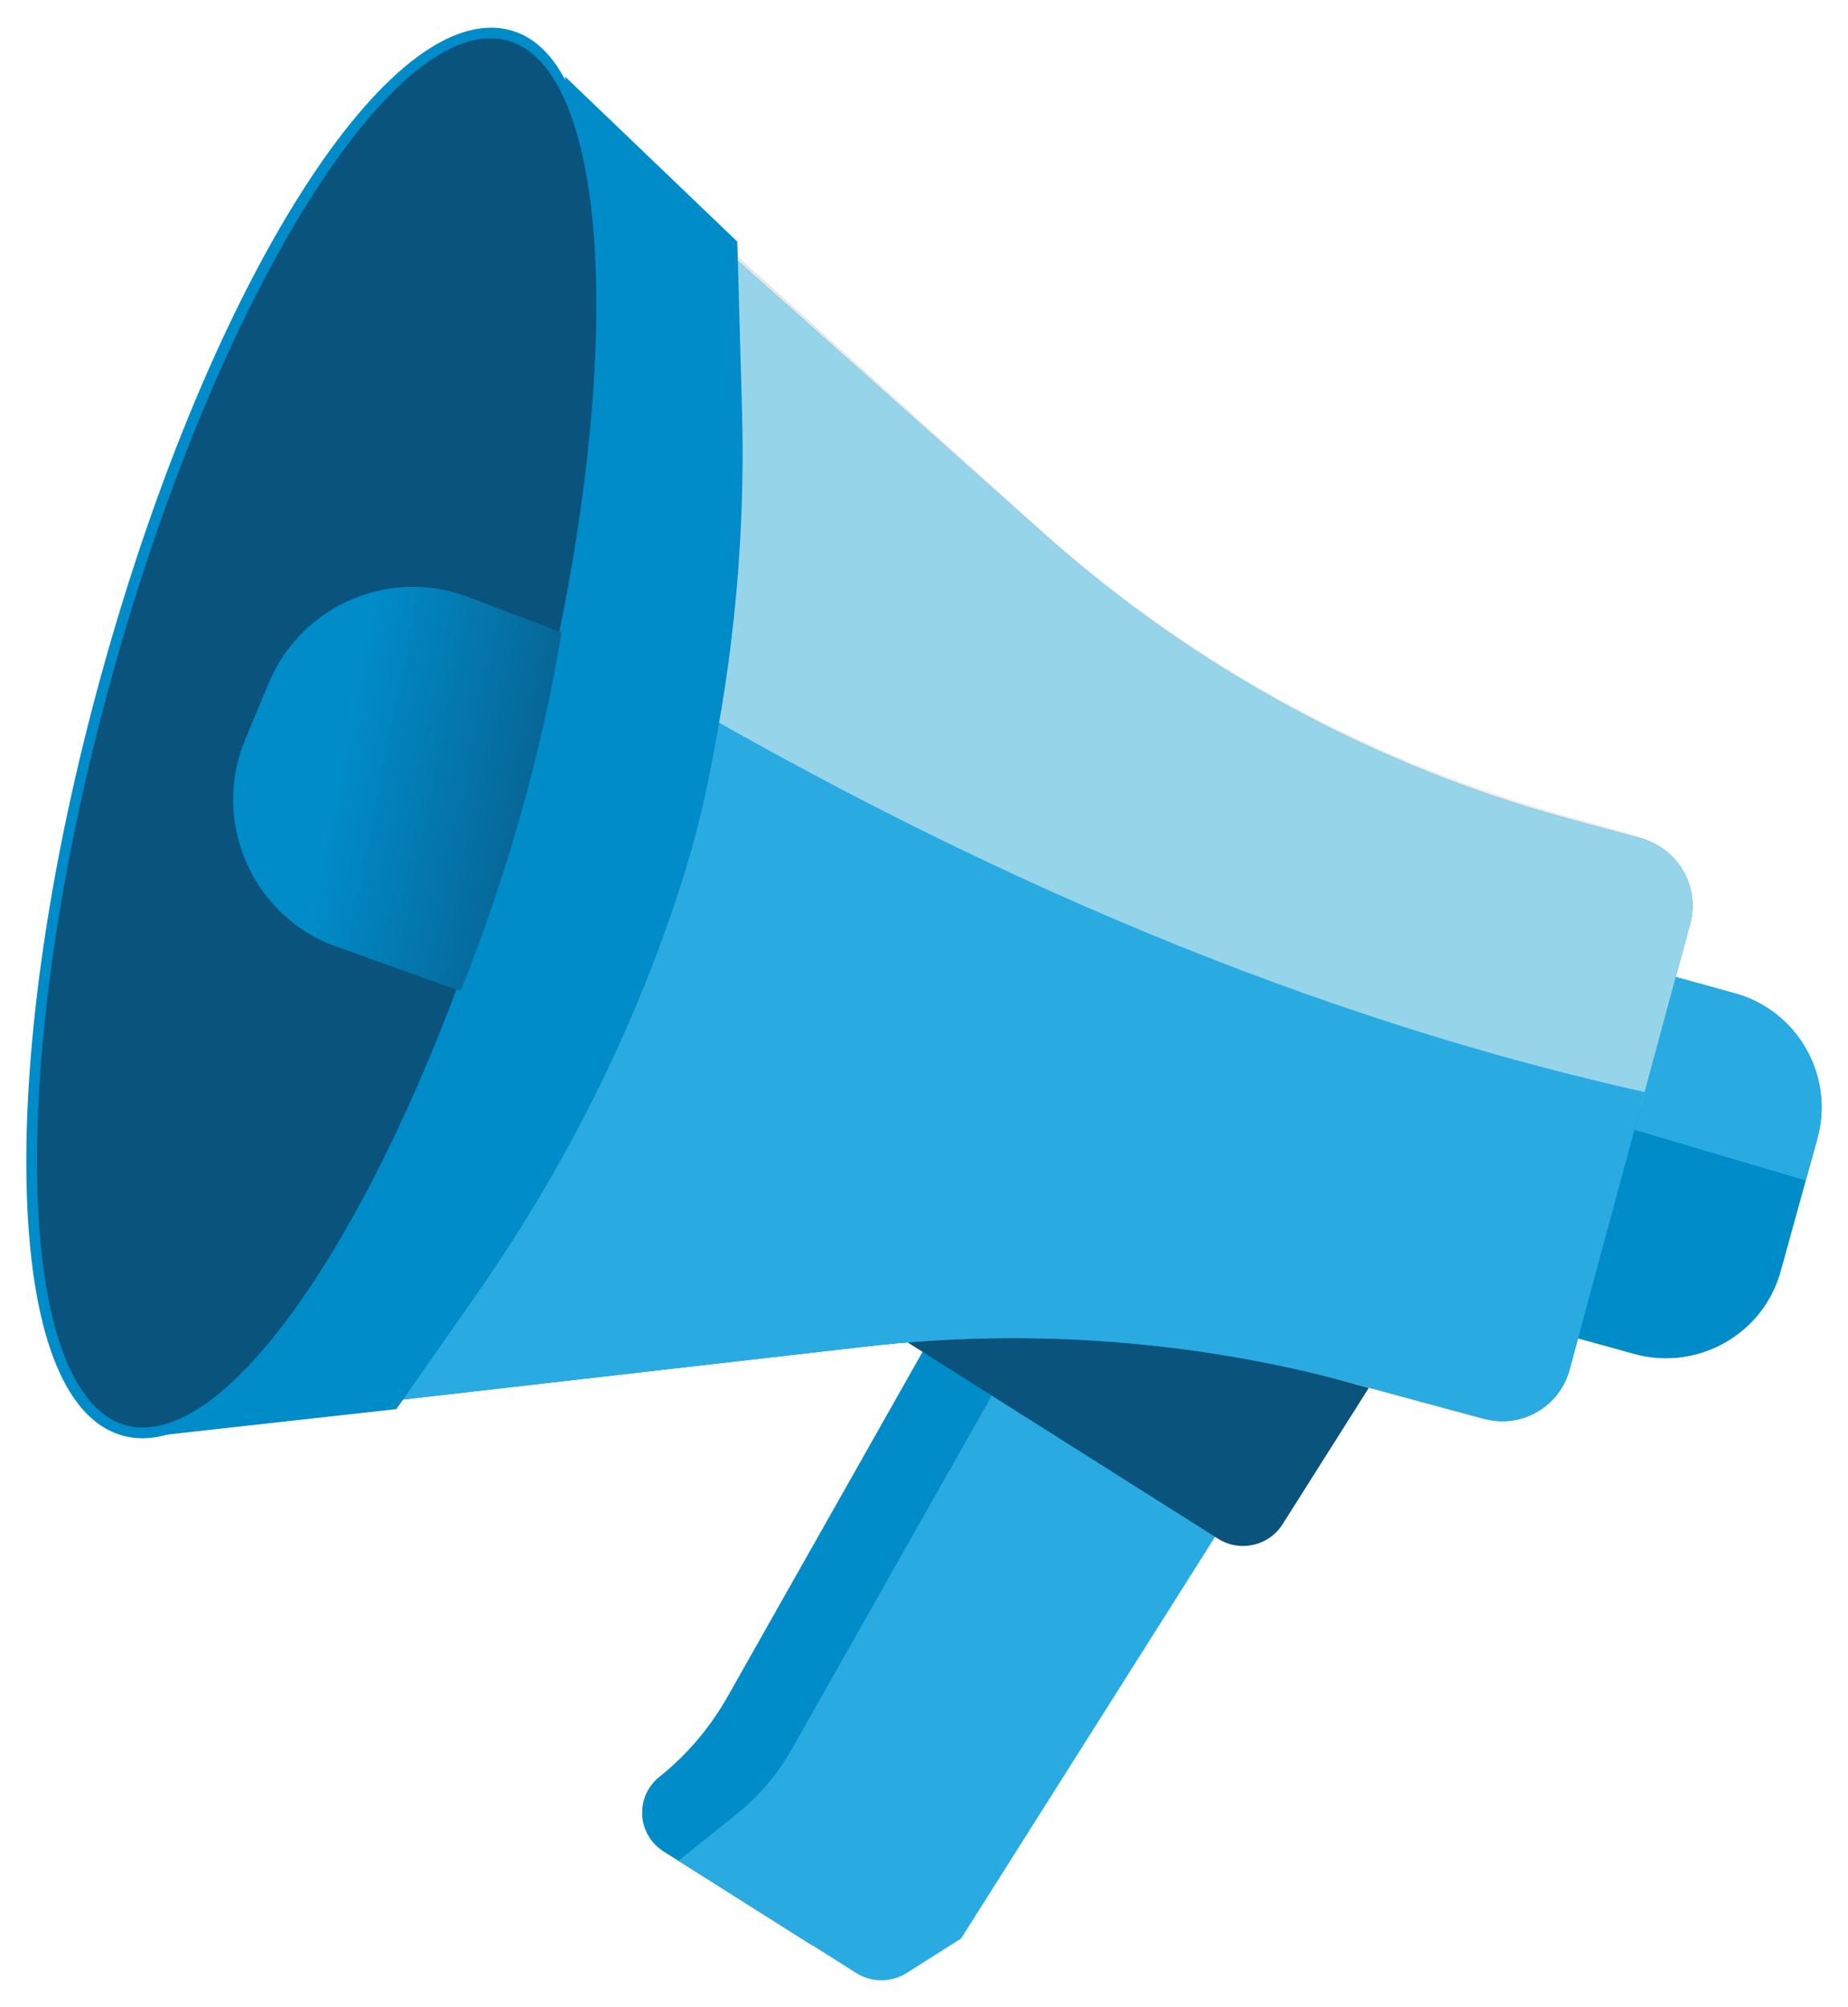
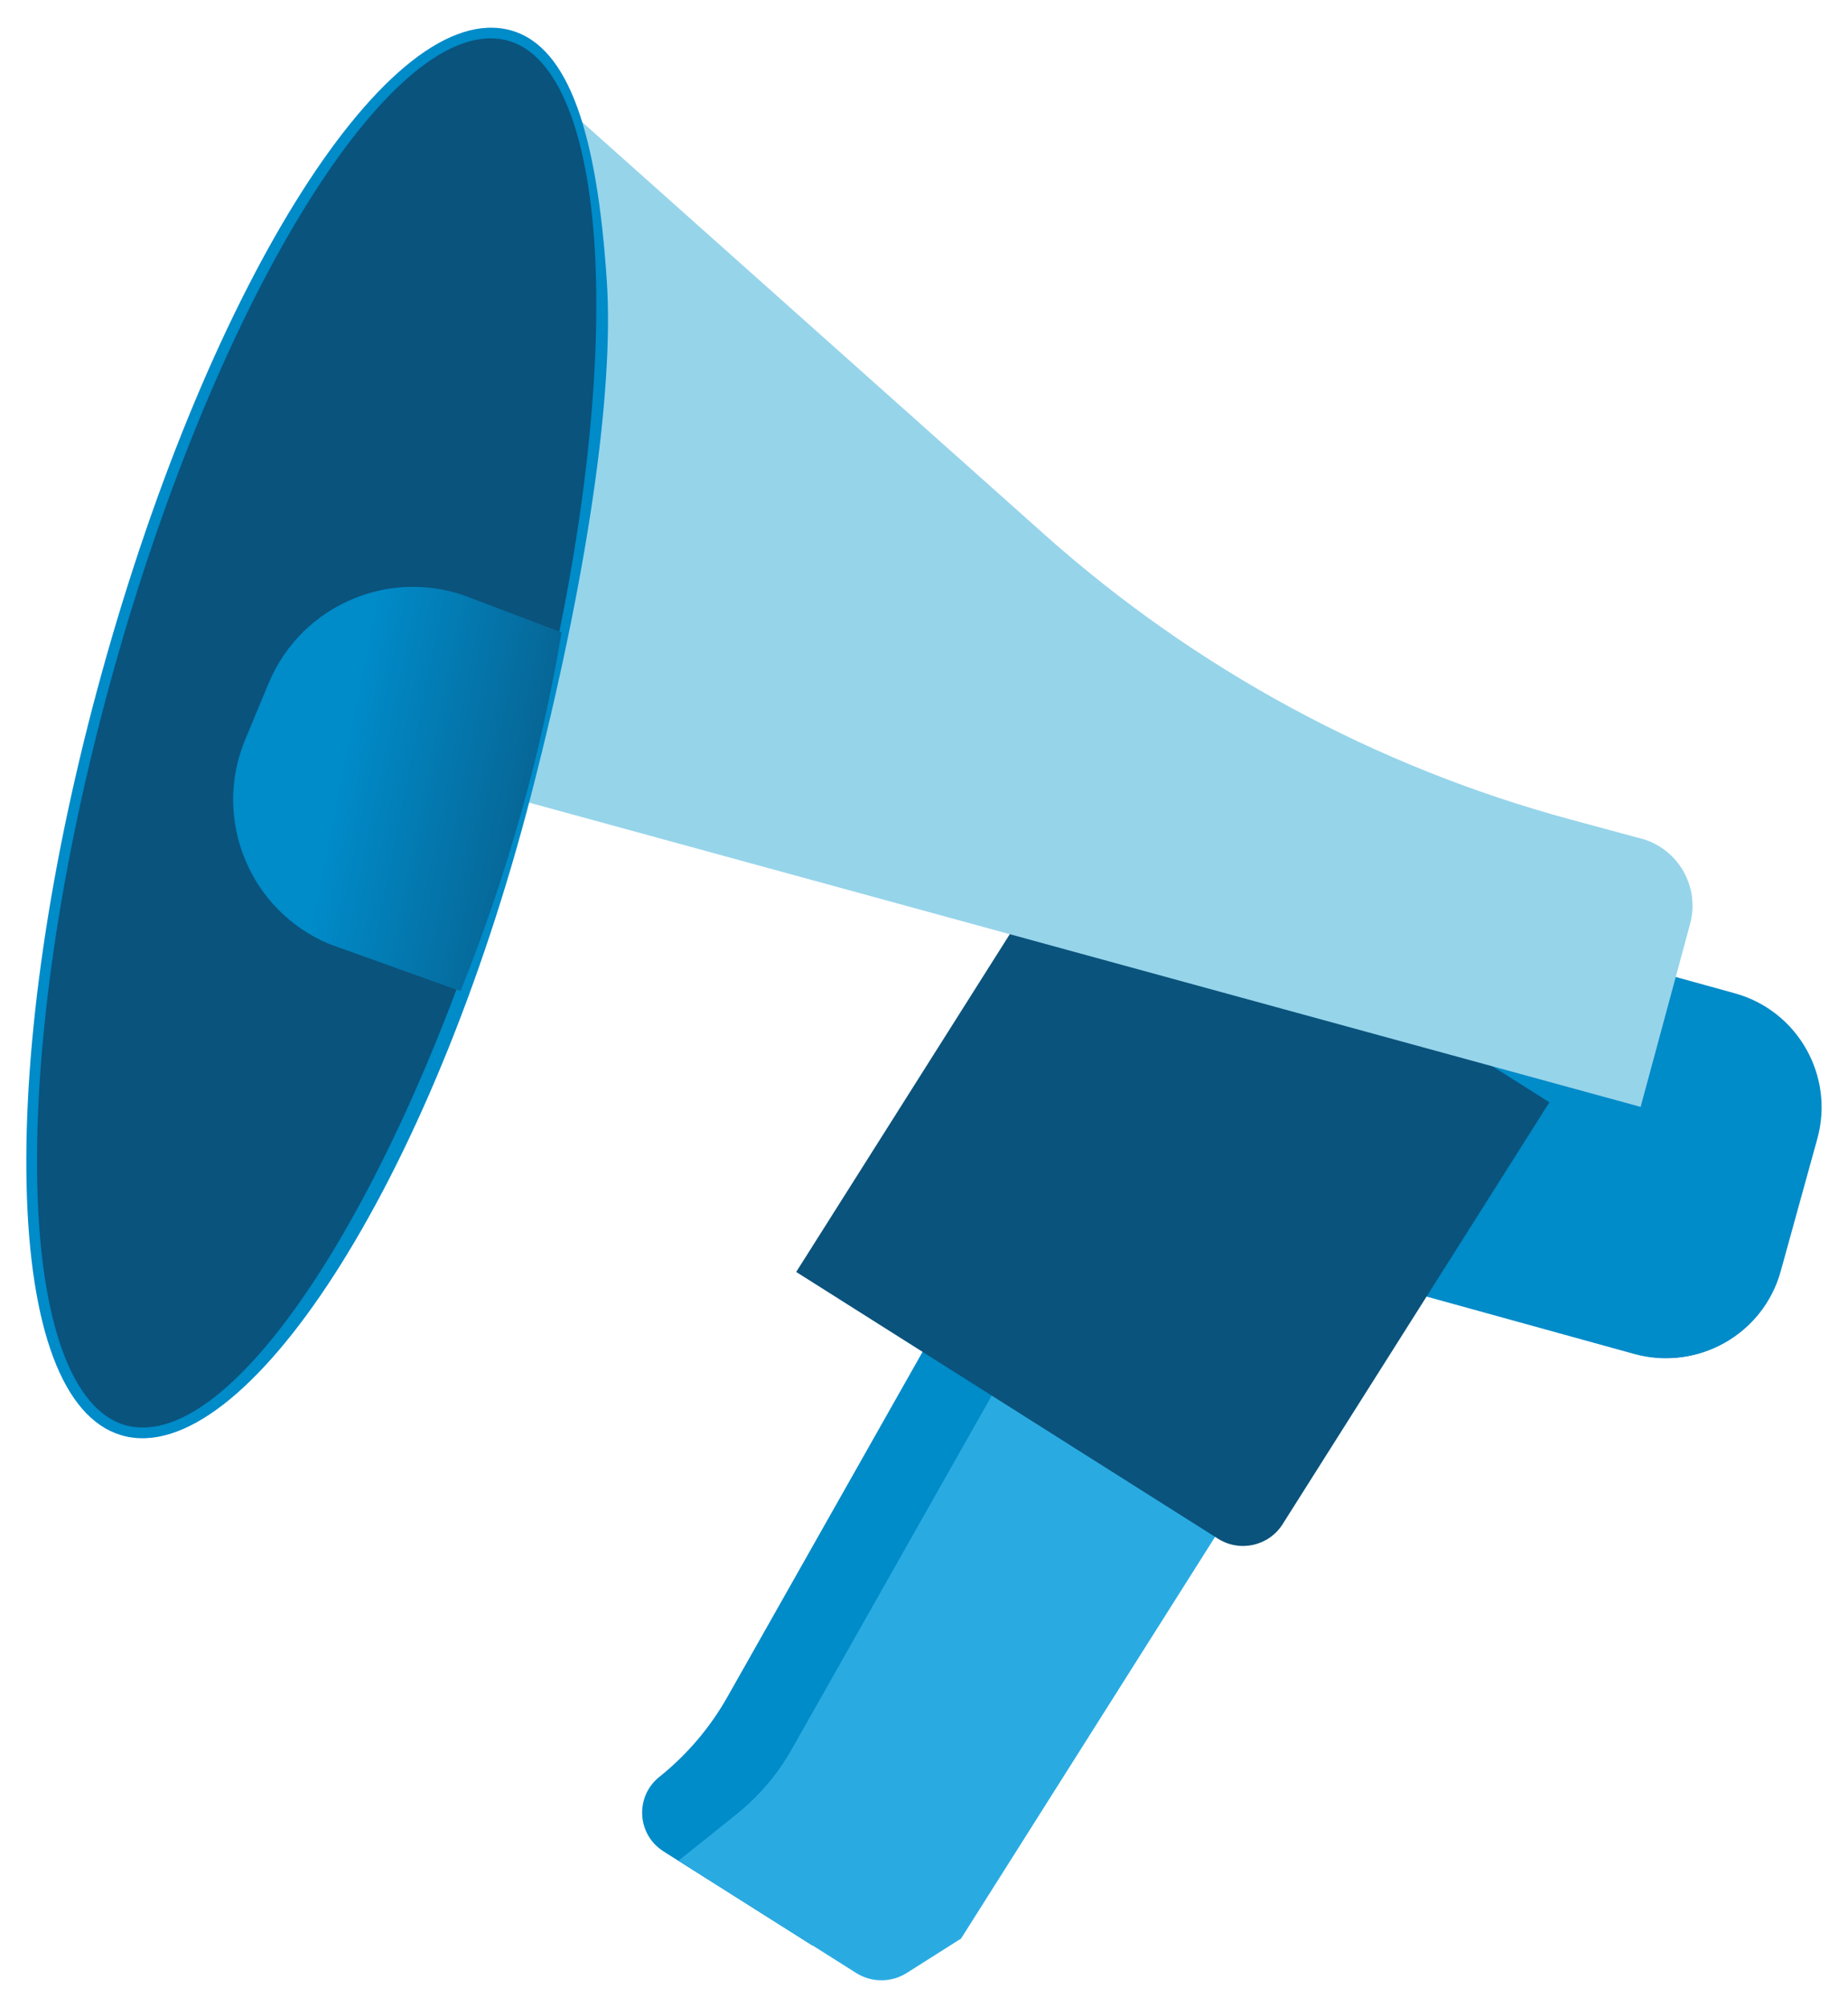
<svg xmlns="http://www.w3.org/2000/svg" id="OBJECTS" viewBox="0 0 448.42 487">
  <defs>
    <style> .cls-1 { fill: url(#Degradado_sin_nombre_51); } .cls-1, .cls-2, .cls-3, .cls-4, .cls-5, .cls-6 { stroke-width: 0px; } .cls-7 { clip-path: url(#clippath); } .cls-8, .cls-6 { fill: #008bc9; } .cls-9 { clip-path: url(#clippath-1); } .cls-2 { fill: #29abe2; } .cls-3 { fill: #0a537c; } .cls-4 { fill: #96d4ea; } .cls-5 { fill: #e6e6e6; } </style>
    <clipPath id="clippath">
-       <path class="cls-6" d="m357.3,232.37h81.23v90.73h-81.23c-15.84,0-28.69-12.86-28.69-28.69v-33.35c0-15.84,12.86-28.69,28.69-28.69Z" transform="translate(679.28 647.63) rotate(-164.55)" />
-     </clipPath>
+       </clipPath>
    <clipPath id="clippath-1">
      <path class="cls-6" d="m398.22,203.48l-17.04-4.61c-47.36-12.8-91.08-36.48-127.69-69.13L118.99,9.76,27.65,347.62l182.36-20.88c39.62-4.54,79.74-1.52,118.24,8.89l31.91,8.63c8.99,2.43,18.25-2.89,20.69-11.88l29.26-108.22c2.43-8.99-2.89-18.25-11.88-20.69Z" />
    </clipPath>
    <linearGradient id="Degradado_sin_nombre_51" data-name="Degradado sin nombre 51" x1="365.5" y1="186.46" x2="296.56" y2="200.25" gradientTransform="translate(448.42) rotate(-180) scale(1 -1)" gradientUnits="userSpaceOnUse">
      <stop offset="0" stop-color="#008bc9" />
      <stop offset="1" stop-color="#0a537c" />
    </linearGradient>
  </defs>
  <g>
    <path class="cls-6" d="m357.06,232.43h81.23v90.73h-81.23c-15.84,0-28.69-12.86-28.69-28.69v-33.35c0-15.84,12.86-28.69,28.69-28.69Z" transform="translate(678.78 647.68) rotate(-164.55)" />
    <g>
      <path class="cls-8" d="m357.3,232.37h81.23v90.73h-81.23c-15.84,0-28.69-12.86-28.69-28.69v-33.35c0-15.84,12.86-28.69,28.69-28.69Z" transform="translate(679.28 647.63) rotate(-164.55)" />
      <g class="cls-7">
        <path class="cls-2" d="m99.87,187.46c198.99,57.35,382.53,112.09,536.77,157.82l58.82-226.31L154.23-21.7l-54.36,209.16Z" />
      </g>
    </g>
    <path class="cls-6" d="m160.99,449.22l36.1,22.82,19.31-12.25,104.36-165.03-57.52-36.37-86.73,153.35c-4.22,7.47-9.83,14.06-16.53,19.42h0c-5.95,4.77-5.44,13.98,1.01,18.05Z" />
    <path class="cls-2" d="m164.63,451.47l43.1,27.25c3.76,2.38,8.55,2.37,12.31,0l13.16-8.34,104.36-165.03-57.52-36.37-87.93,155.48c-3.43,6.06-7.98,11.41-13.41,15.76l-14.06,11.26Z" />
    <path class="cls-3" d="m193.2,308.63l102.36,64.73c5.3,3.35,12.32,1.77,15.67-3.53l64.73-102.36-111.96-70.8-70.8,111.96Z" />
-     <path class="cls-5" d="m396.55,202.62l-17.08-4.72c-47.49-13.13-91.26-37.15-127.84-70.15L117.24,6.5,23.59,345.28l183.25-19.93c39.81-4.33,80.09-1.07,118.69,9.6l31.99,8.84c9.02,2.49,18.35-2.8,20.84-11.81l30-108.51c2.49-9.02-2.8-18.35-11.81-20.84Z" />
    <g>
-       <path class="cls-8" d="m398.22,203.48l-17.04-4.61c-47.36-12.8-91.08-36.48-127.69-69.13L118.99,9.76,27.65,347.62l182.36-20.88c39.62-4.54,79.74-1.52,118.24,8.89l31.91,8.63c8.99,2.43,18.25-2.89,20.69-11.88l29.26-108.22c2.43-8.99-2.89-18.25-11.88-20.69Z" />
      <g class="cls-9">
        <polygon class="cls-4" points="-46.69 146.82 492.72 294.48 548.9 52.81 7.67 -87.86 -46.69 146.82" />
-         <path class="cls-2" d="m-95.39,365.52c198.23,13.09,383.33,44.7,554.86,95.45l22.93-183.17C313.1,263.75,147.78,175.97-15.19,44.37l-80.2,321.15Z" />
      </g>
    </g>
-     <path class="cls-6" d="m137.1,18.57l41.8,40.05,1.14,40.6c.72,25.52-1.14,51.05-5.56,76.19-2.95,16.78-5.25,26.65-9.04,38.55-11.39,35.76-28.4,69.49-49.9,100.25l-19.36,27.7-55.71,6.19s37.64-39.83,60.83-84.68c19.1-36.95,41.37-141.57,41.37-141.57,0,0-3.73-66.35-5.57-103.27Z" />
    <g>
      <ellipse class="cls-3" cx="76.84" cy="177.84" rx="175.57" ry="52.84" transform="translate(-115.05 204.52) rotate(-74.55)" />
      <path class="cls-6" d="m29.29,348.2c.14.04.29.08.43.13,29.26,8.09,74.58-60,99.31-156.05,13.45-52.24,20.01-97.03,18.21-124.16-2.34-35.18-9-56.75-23.26-60.75C94.71-.72,51.08,67.82,24.66,163.42h0c-12.53,45.32-18.99,89.41-18.21,124.16.79,34.89,8.89,56.38,22.84,60.62ZM123.63,9.98c12.6,3.83,20.25,24.99,21,58.19.78,34.5-5.65,78.32-18.12,123.4-25.6,92.62-68.71,161.81-96.1,154.24-12.81-3.62-20.6-24.79-21.36-58.29-.78-34.5,5.65-78.32,18.11-123.41C52.77,71.5,95.88,2.3,123.27,9.88c.12.03.24.07.35.1Z" />
    </g>
  </g>
  <path class="cls-1" d="m136.29,153.46l-21.48-8.15c-19.35-8.05-41.57,1.11-49.62,20.46l-5.7,13.69c-8.05,19.35,1.11,41.57,20.46,49.62l31.81,11.42c11.58-29,19.64-58.02,24.51-87.05Z" />
</svg>